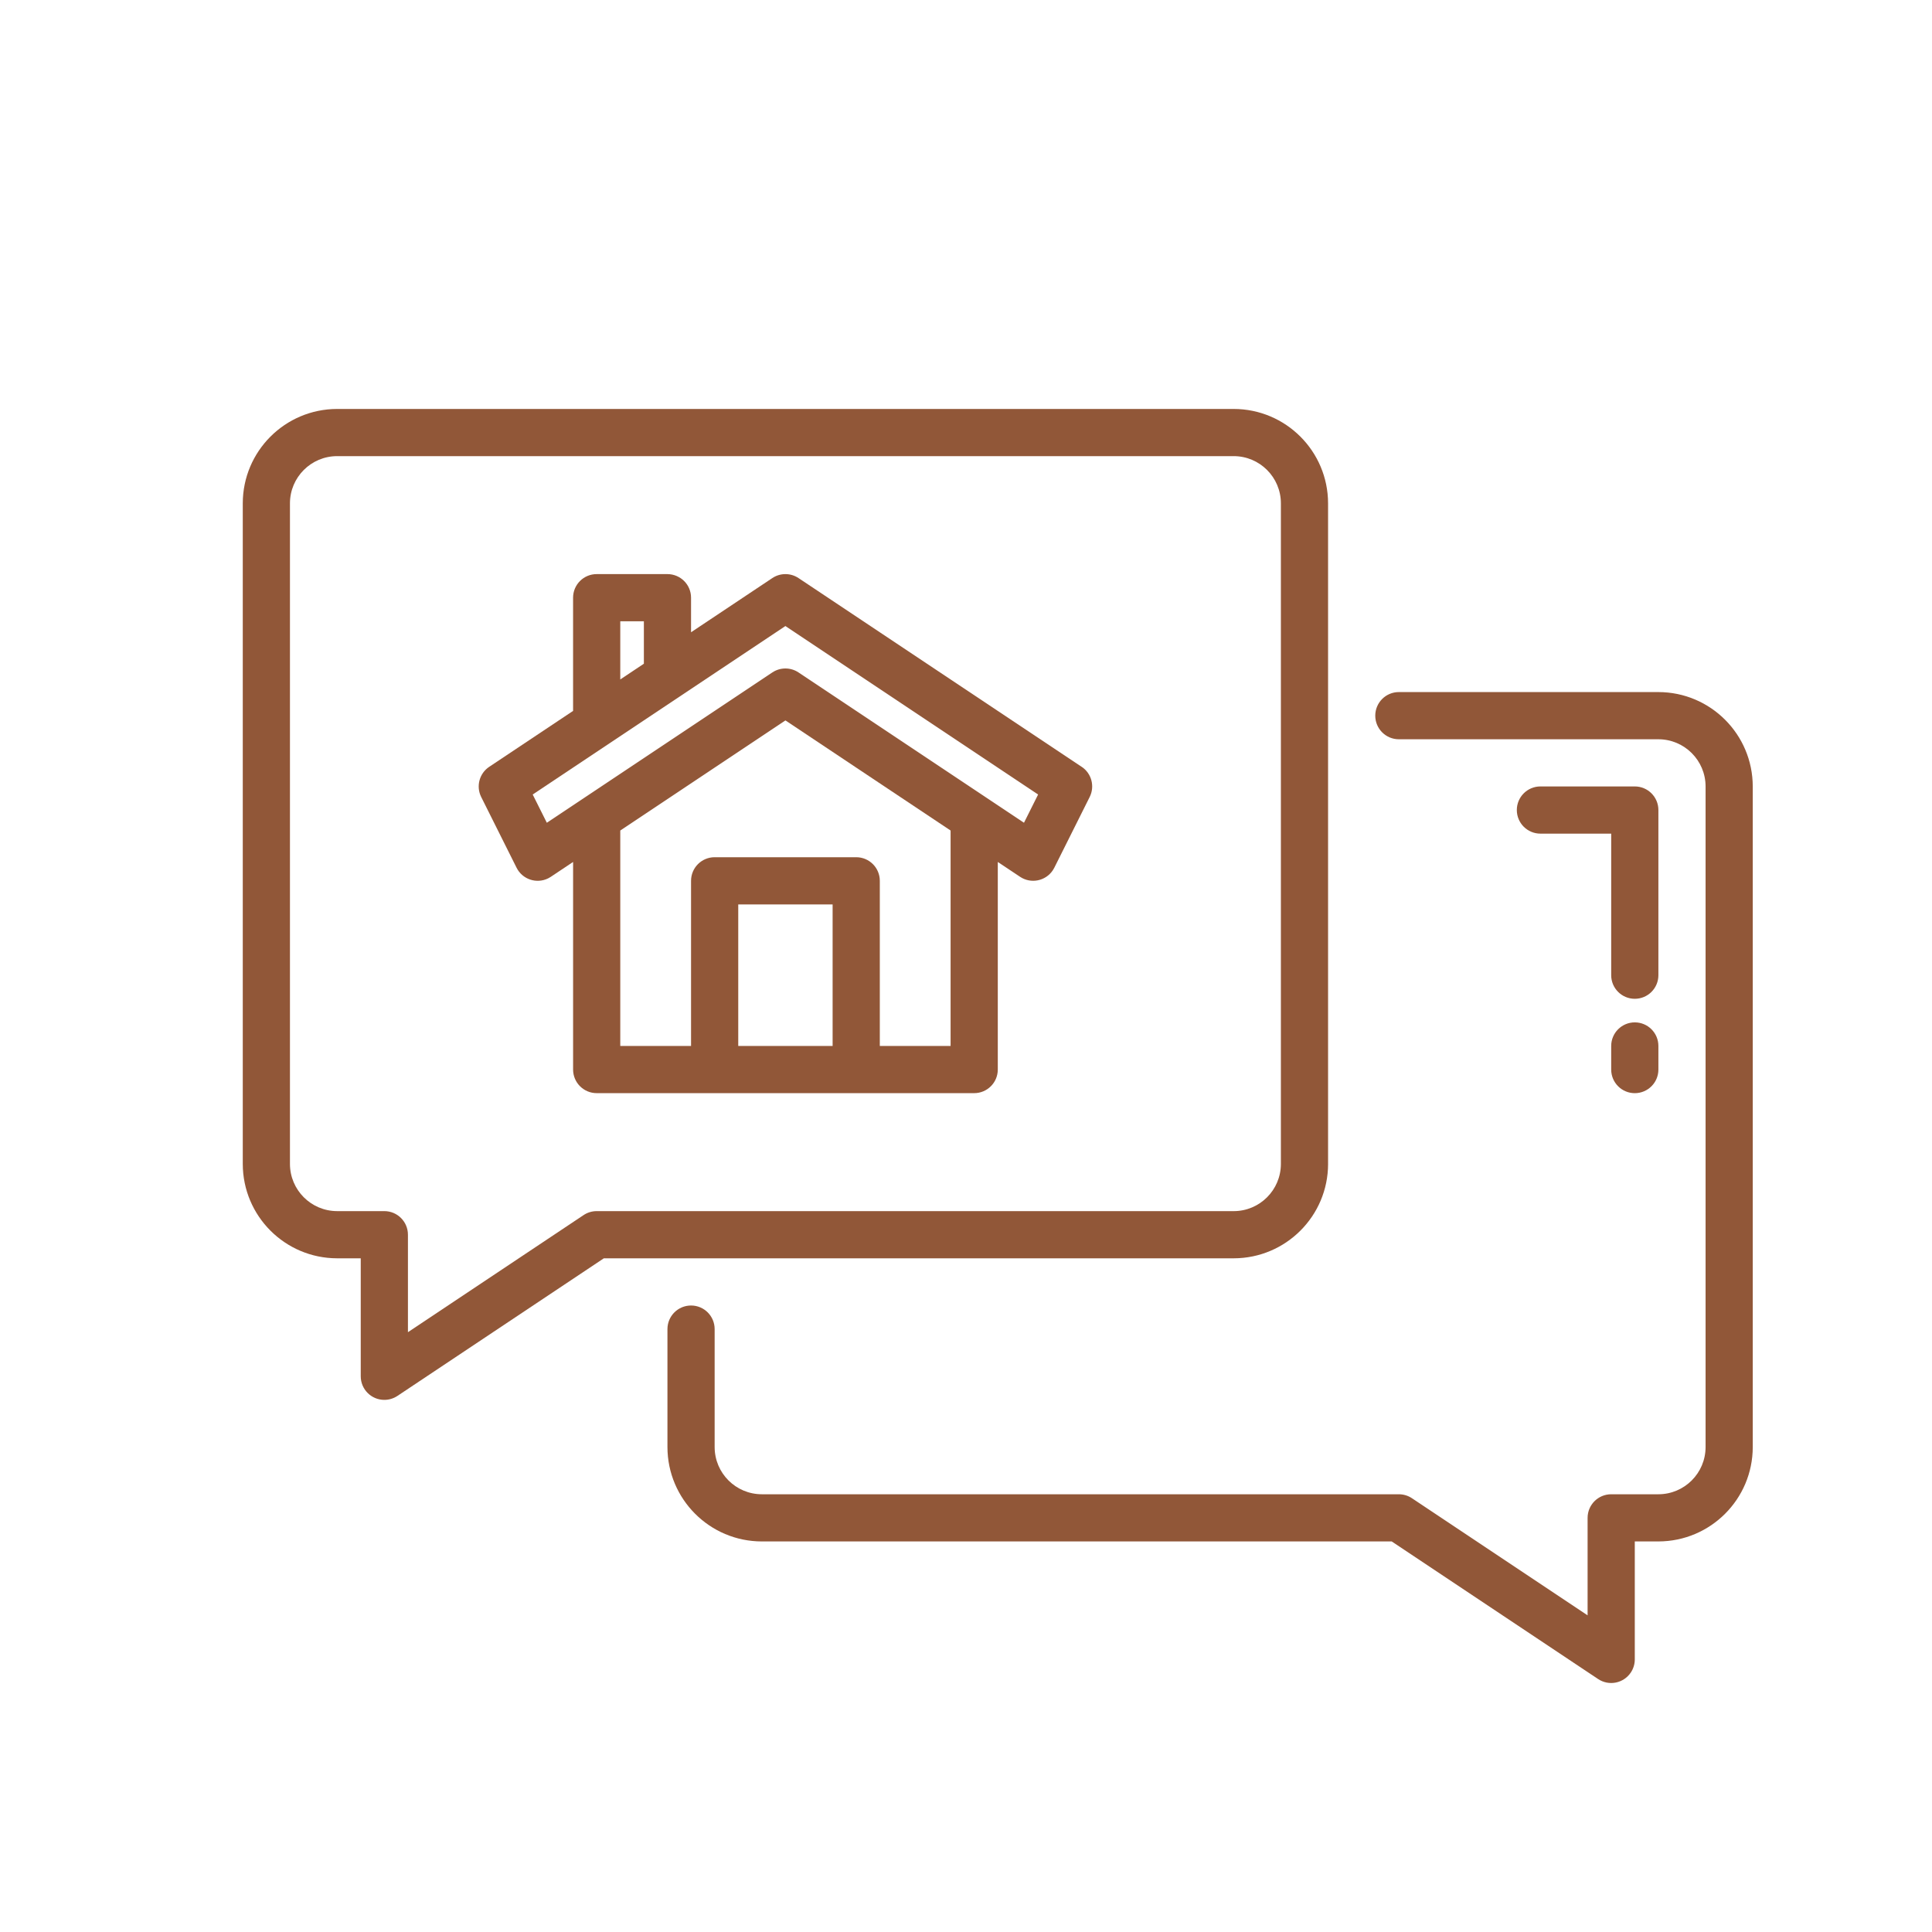
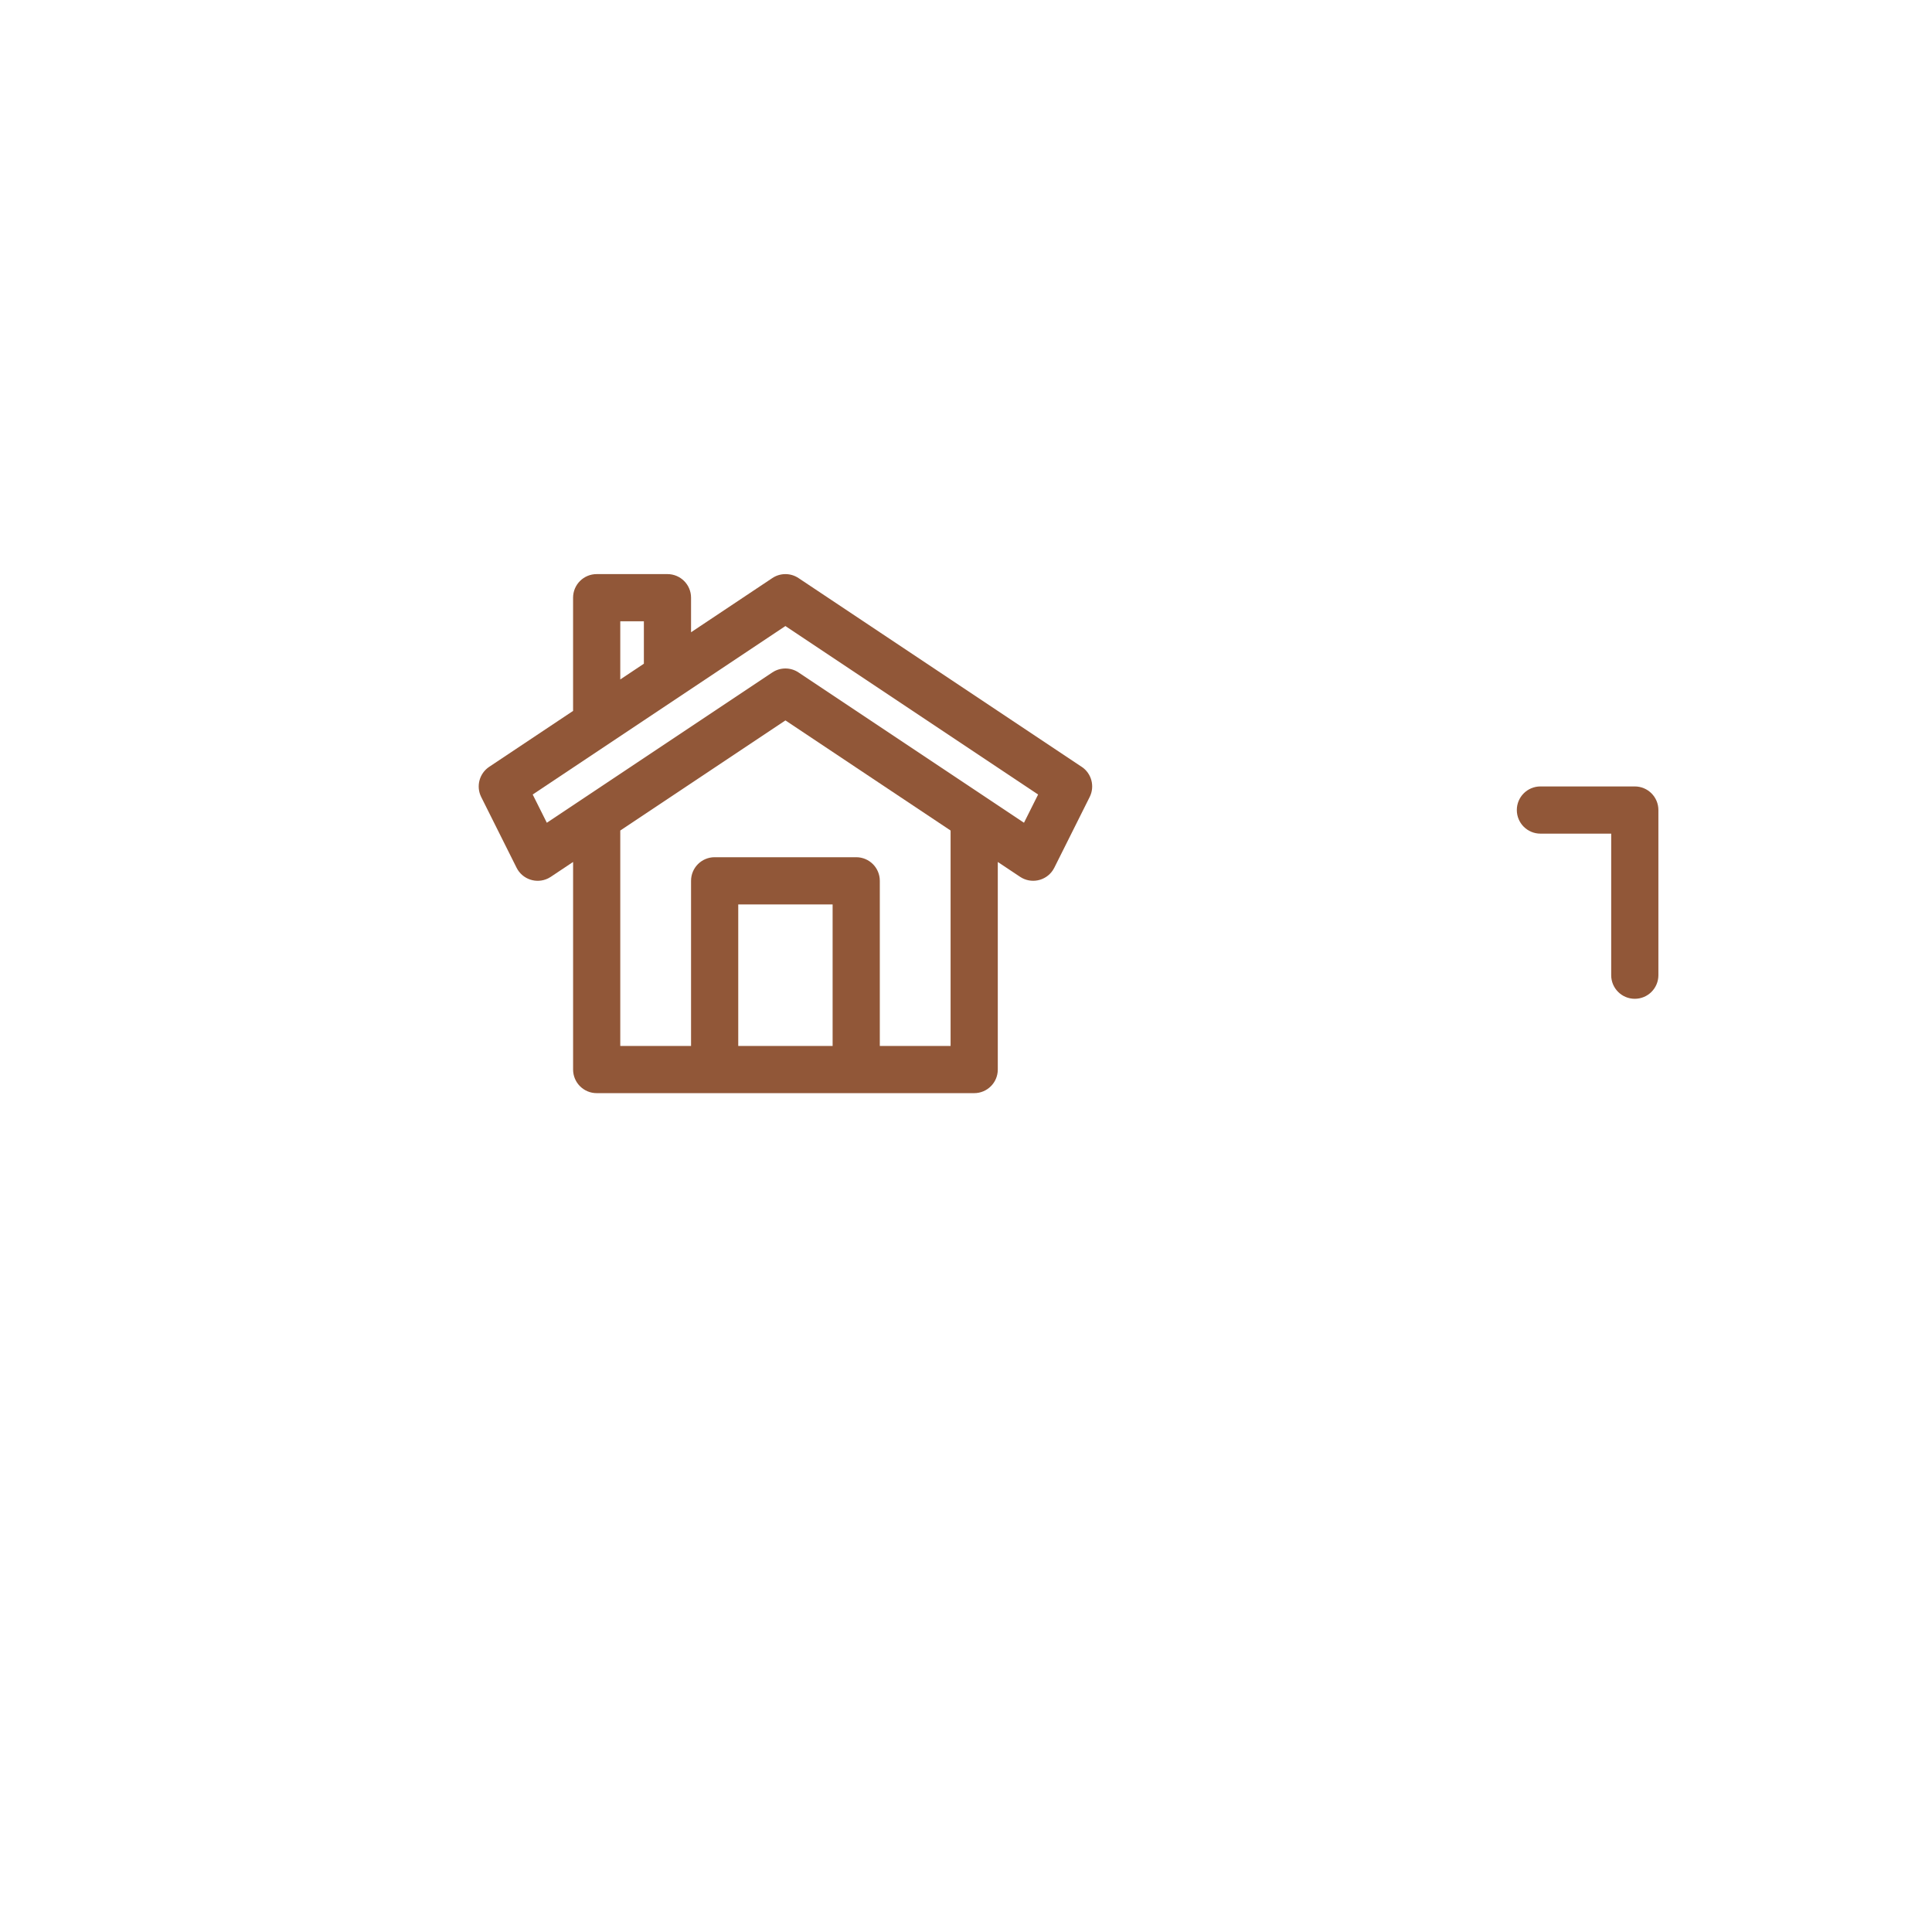
<svg xmlns="http://www.w3.org/2000/svg" id="Laag_1" data-name="Laag 1" viewBox="0 0 1500 1500">
  <defs>
    <style>
      .cls-1 {
        fill: #915738;
      }
    </style>
  </defs>
  <g id="Conversation">
    <path class="cls-1" d="M839.78,595.35l-219.82-146.54c-6.15-4.1-14.17-4.1-20.32,0l-63.11,42.07v-26.83c0-10.12-8.2-18.32-18.32-18.32h-54.95c-10.12,0-18.32,8.2-18.32,18.32v87.89l-65.11,43.41c-7.69,5.12-10.35,15.17-6.23,23.43l27.48,54.95c4.53,9.05,15.54,12.71,24.59,8.18.67-.34,1.33-.72,1.96-1.14l17.32-11.55v161.17c0,10.12,8.2,18.32,18.32,18.32h293.09c10.12,0,18.32-8.2,18.32-18.32v-161.17l17.32,11.54c8.42,5.61,19.8,3.33,25.41-5.09.42-.63.8-1.28,1.14-1.96l27.48-54.95c4.13-8.26,1.46-18.31-6.23-23.43ZM481.58,482.37h18.32v32.94l-18.32,12.21v-45.15ZM573.17,812.09v-109.91h73.27v109.91h-73.27ZM738.03,812.09h-54.95v-128.23c0-10.12-8.2-18.32-18.32-18.32h-109.91c-10.12,0-18.32,8.2-18.32,18.32v128.23h-54.95v-167.27l128.23-85.49,128.23,85.49v167.27ZM795.04,638.79l-175.08-116.71c-6.15-4.1-14.17-4.1-20.32,0l-175.08,116.71-10.97-21.93,196.2-130.8,196.2,130.8-10.97,21.93Z" />
-     <path class="cls-1" d="M1031.11,903.68V390.78c-.05-40.45-32.82-73.23-73.27-73.27H261.76c-40.45.05-73.23,32.82-73.27,73.27v512.9c.05,40.45,32.82,73.23,73.27,73.27h18.32v91.59c0,10.12,8.2,18.32,18.32,18.32,3.62,0,7.15-1.07,10.16-3.08l160.25-106.83h489.04c40.45-.05,73.23-32.82,73.27-73.27ZM463.26,940.31c-3.62,0-7.15,1.07-10.16,3.08l-136.38,90.92v-75.68c0-10.12-8.2-18.32-18.32-18.32h-36.64c-20.23-.02-36.62-16.41-36.64-36.64V390.78c.02-20.23,16.41-36.62,36.64-36.64h696.08c20.23.02,36.62,16.41,36.64,36.64v512.9c-.02,20.23-16.41,36.62-36.64,36.64h-494.58Z" />
-     <path class="cls-1" d="M1287.57,537.32h-201.5c-10.12,0-18.32,8.2-18.32,18.32s8.2,18.32,18.32,18.32h201.5c20.23.02,36.62,16.41,36.64,36.64v512.9c-.02,20.23-16.41,36.62-36.64,36.64h-36.64c-10.12,0-18.32,8.2-18.32,18.32v75.68l-136.38-90.92c-3.01-2.01-6.54-3.08-10.16-3.08h-494.58c-20.23-.02-36.62-16.41-36.64-36.64v-91.59c0-10.12-8.2-18.32-18.32-18.32s-18.32,8.2-18.32,18.32v91.59c.05,40.45,32.82,73.23,73.27,73.27h489.04l160.25,106.83c8.42,5.61,19.79,3.34,25.4-5.08,2.01-3.01,3.08-6.55,3.08-10.17v-91.59h18.32c40.45-.05,73.23-32.82,73.27-73.27v-512.9c-.05-40.45-32.82-73.23-73.27-73.27Z" />
    <path class="cls-1" d="M1287.57,628.91c0-10.12-8.2-18.32-18.32-18.32h-73.27c-10.12,0-18.32,8.2-18.32,18.32s8.2,18.32,18.32,18.32h54.95v109.91c0,10.12,8.2,18.32,18.32,18.32s18.32-8.2,18.32-18.32v-128.23Z" />
-     <path class="cls-1" d="M1269.25,793.77c-10.12,0-18.32,8.2-18.32,18.32v18.32c0,10.12,8.2,18.32,18.32,18.32s18.32-8.2,18.32-18.32v-18.32c0-10.12-8.2-18.32-18.32-18.32Z" />
  </g>
</svg>